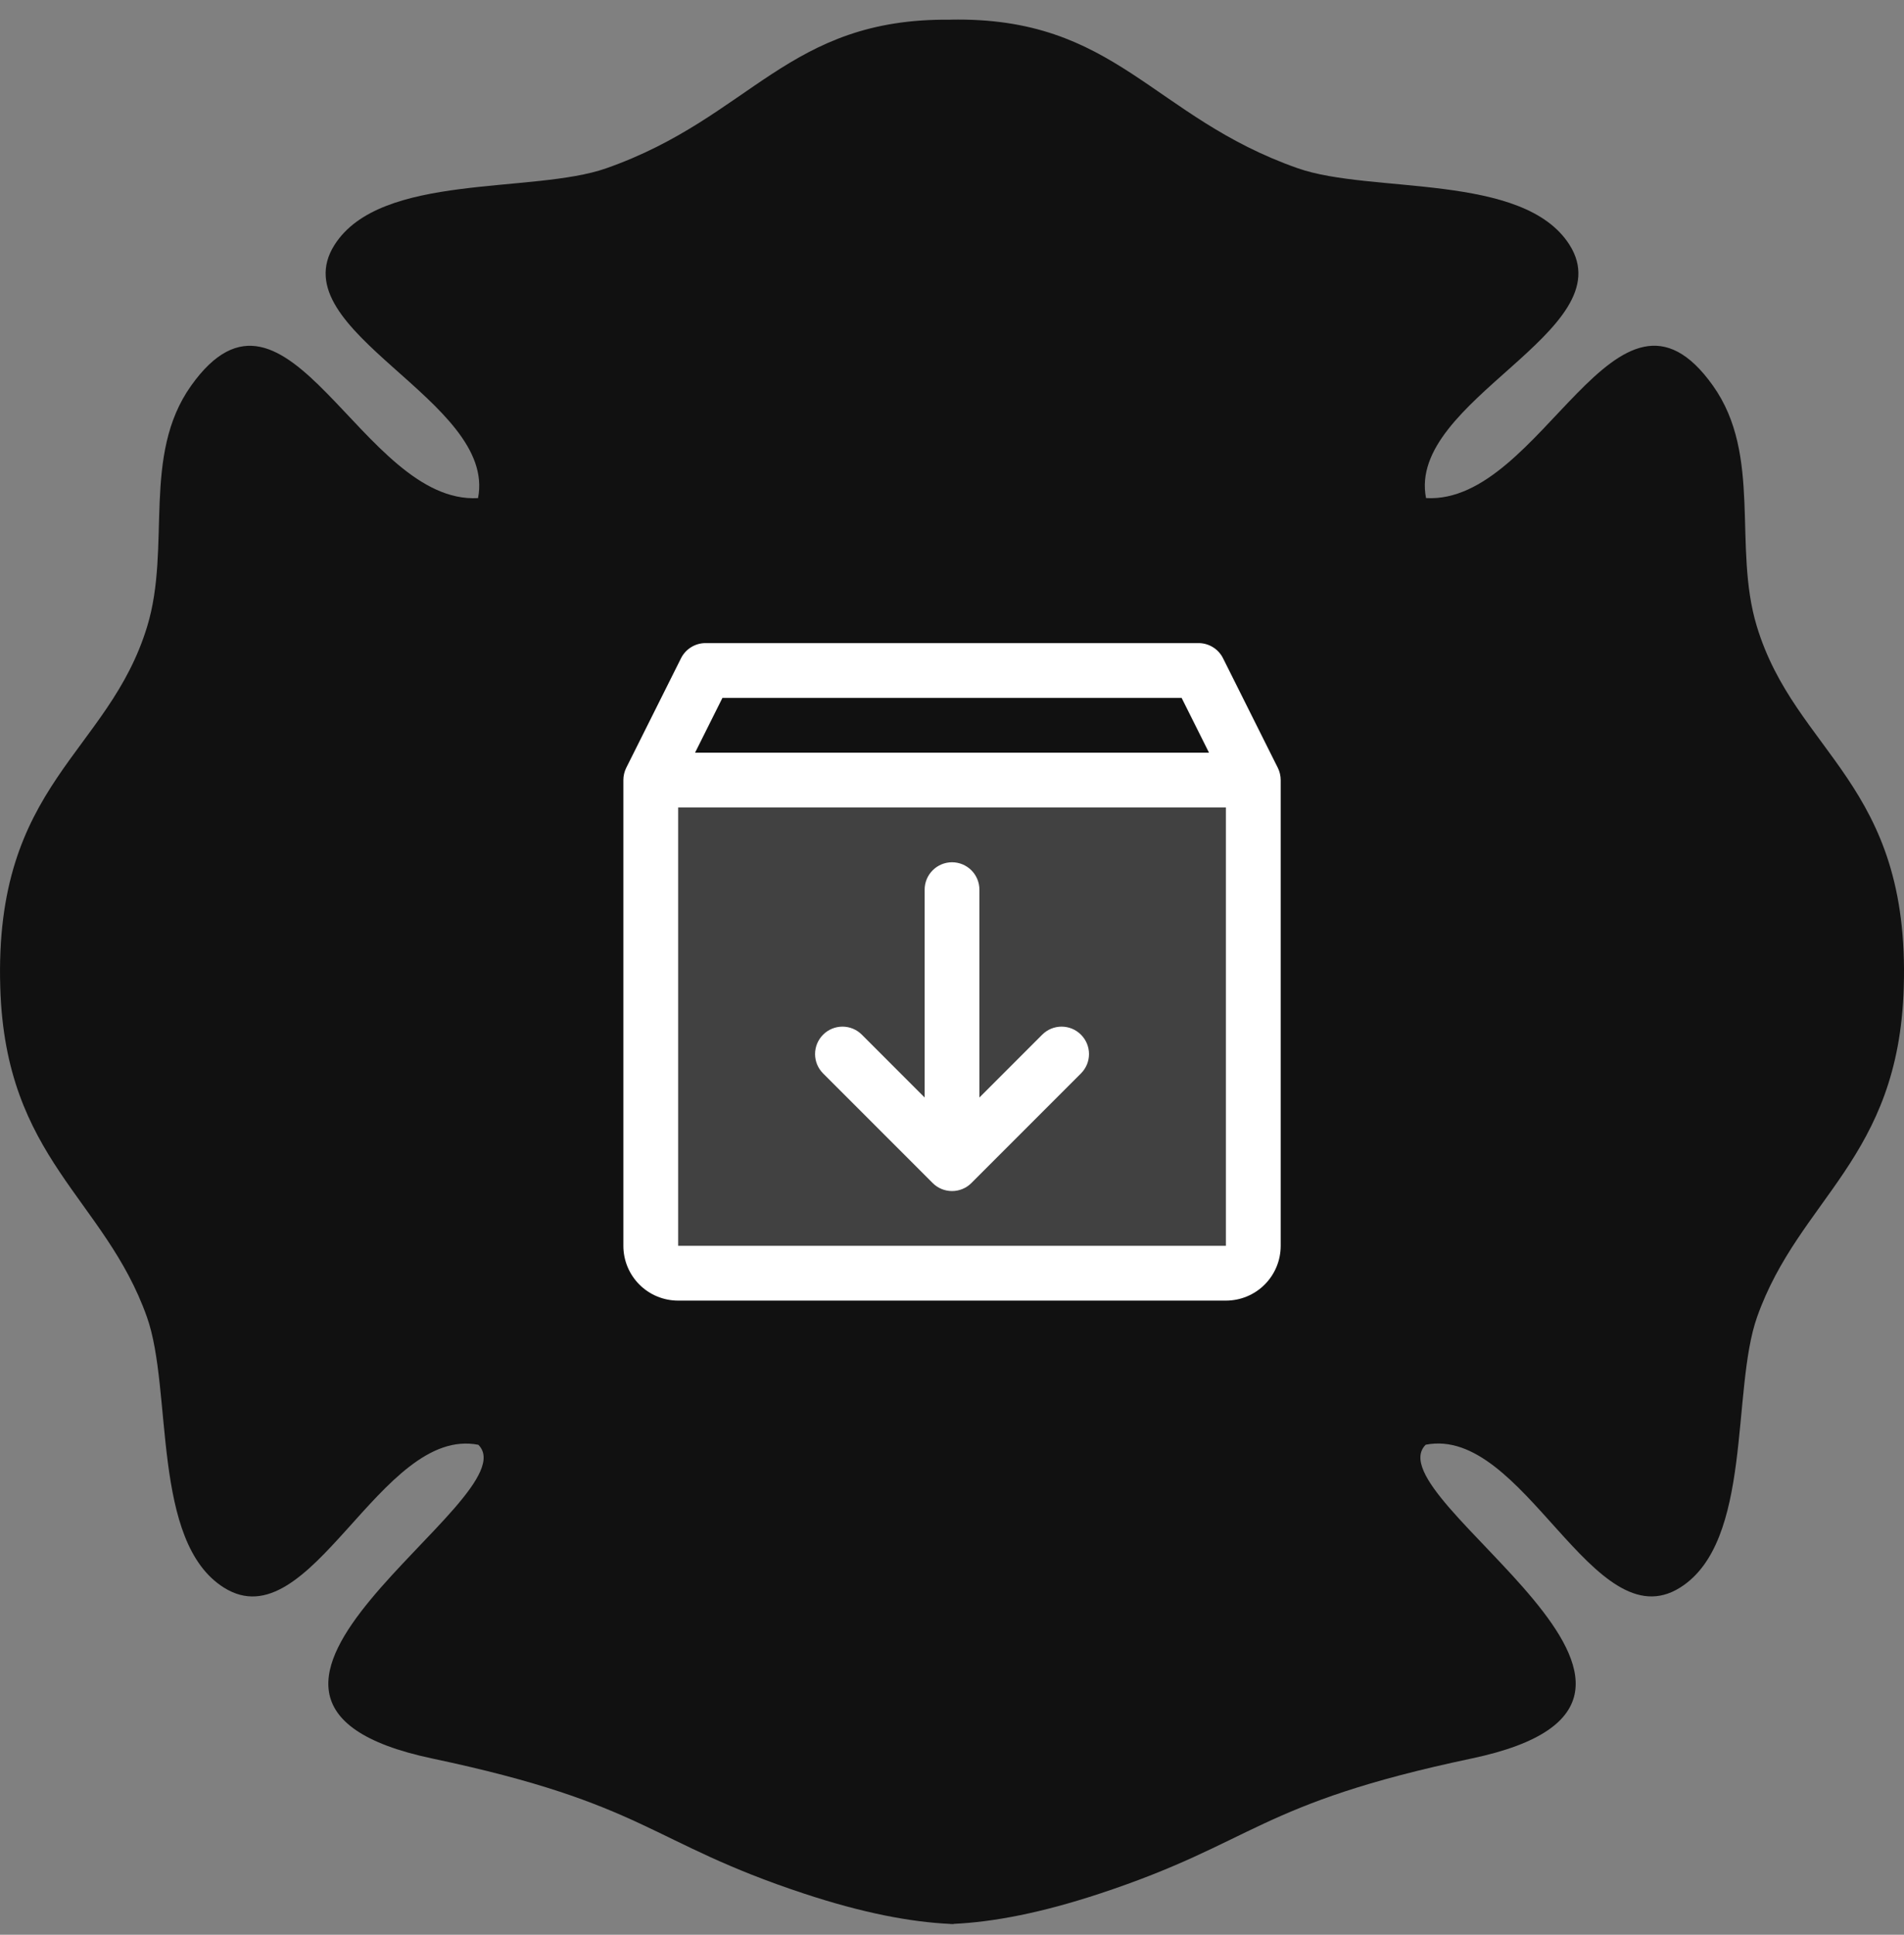
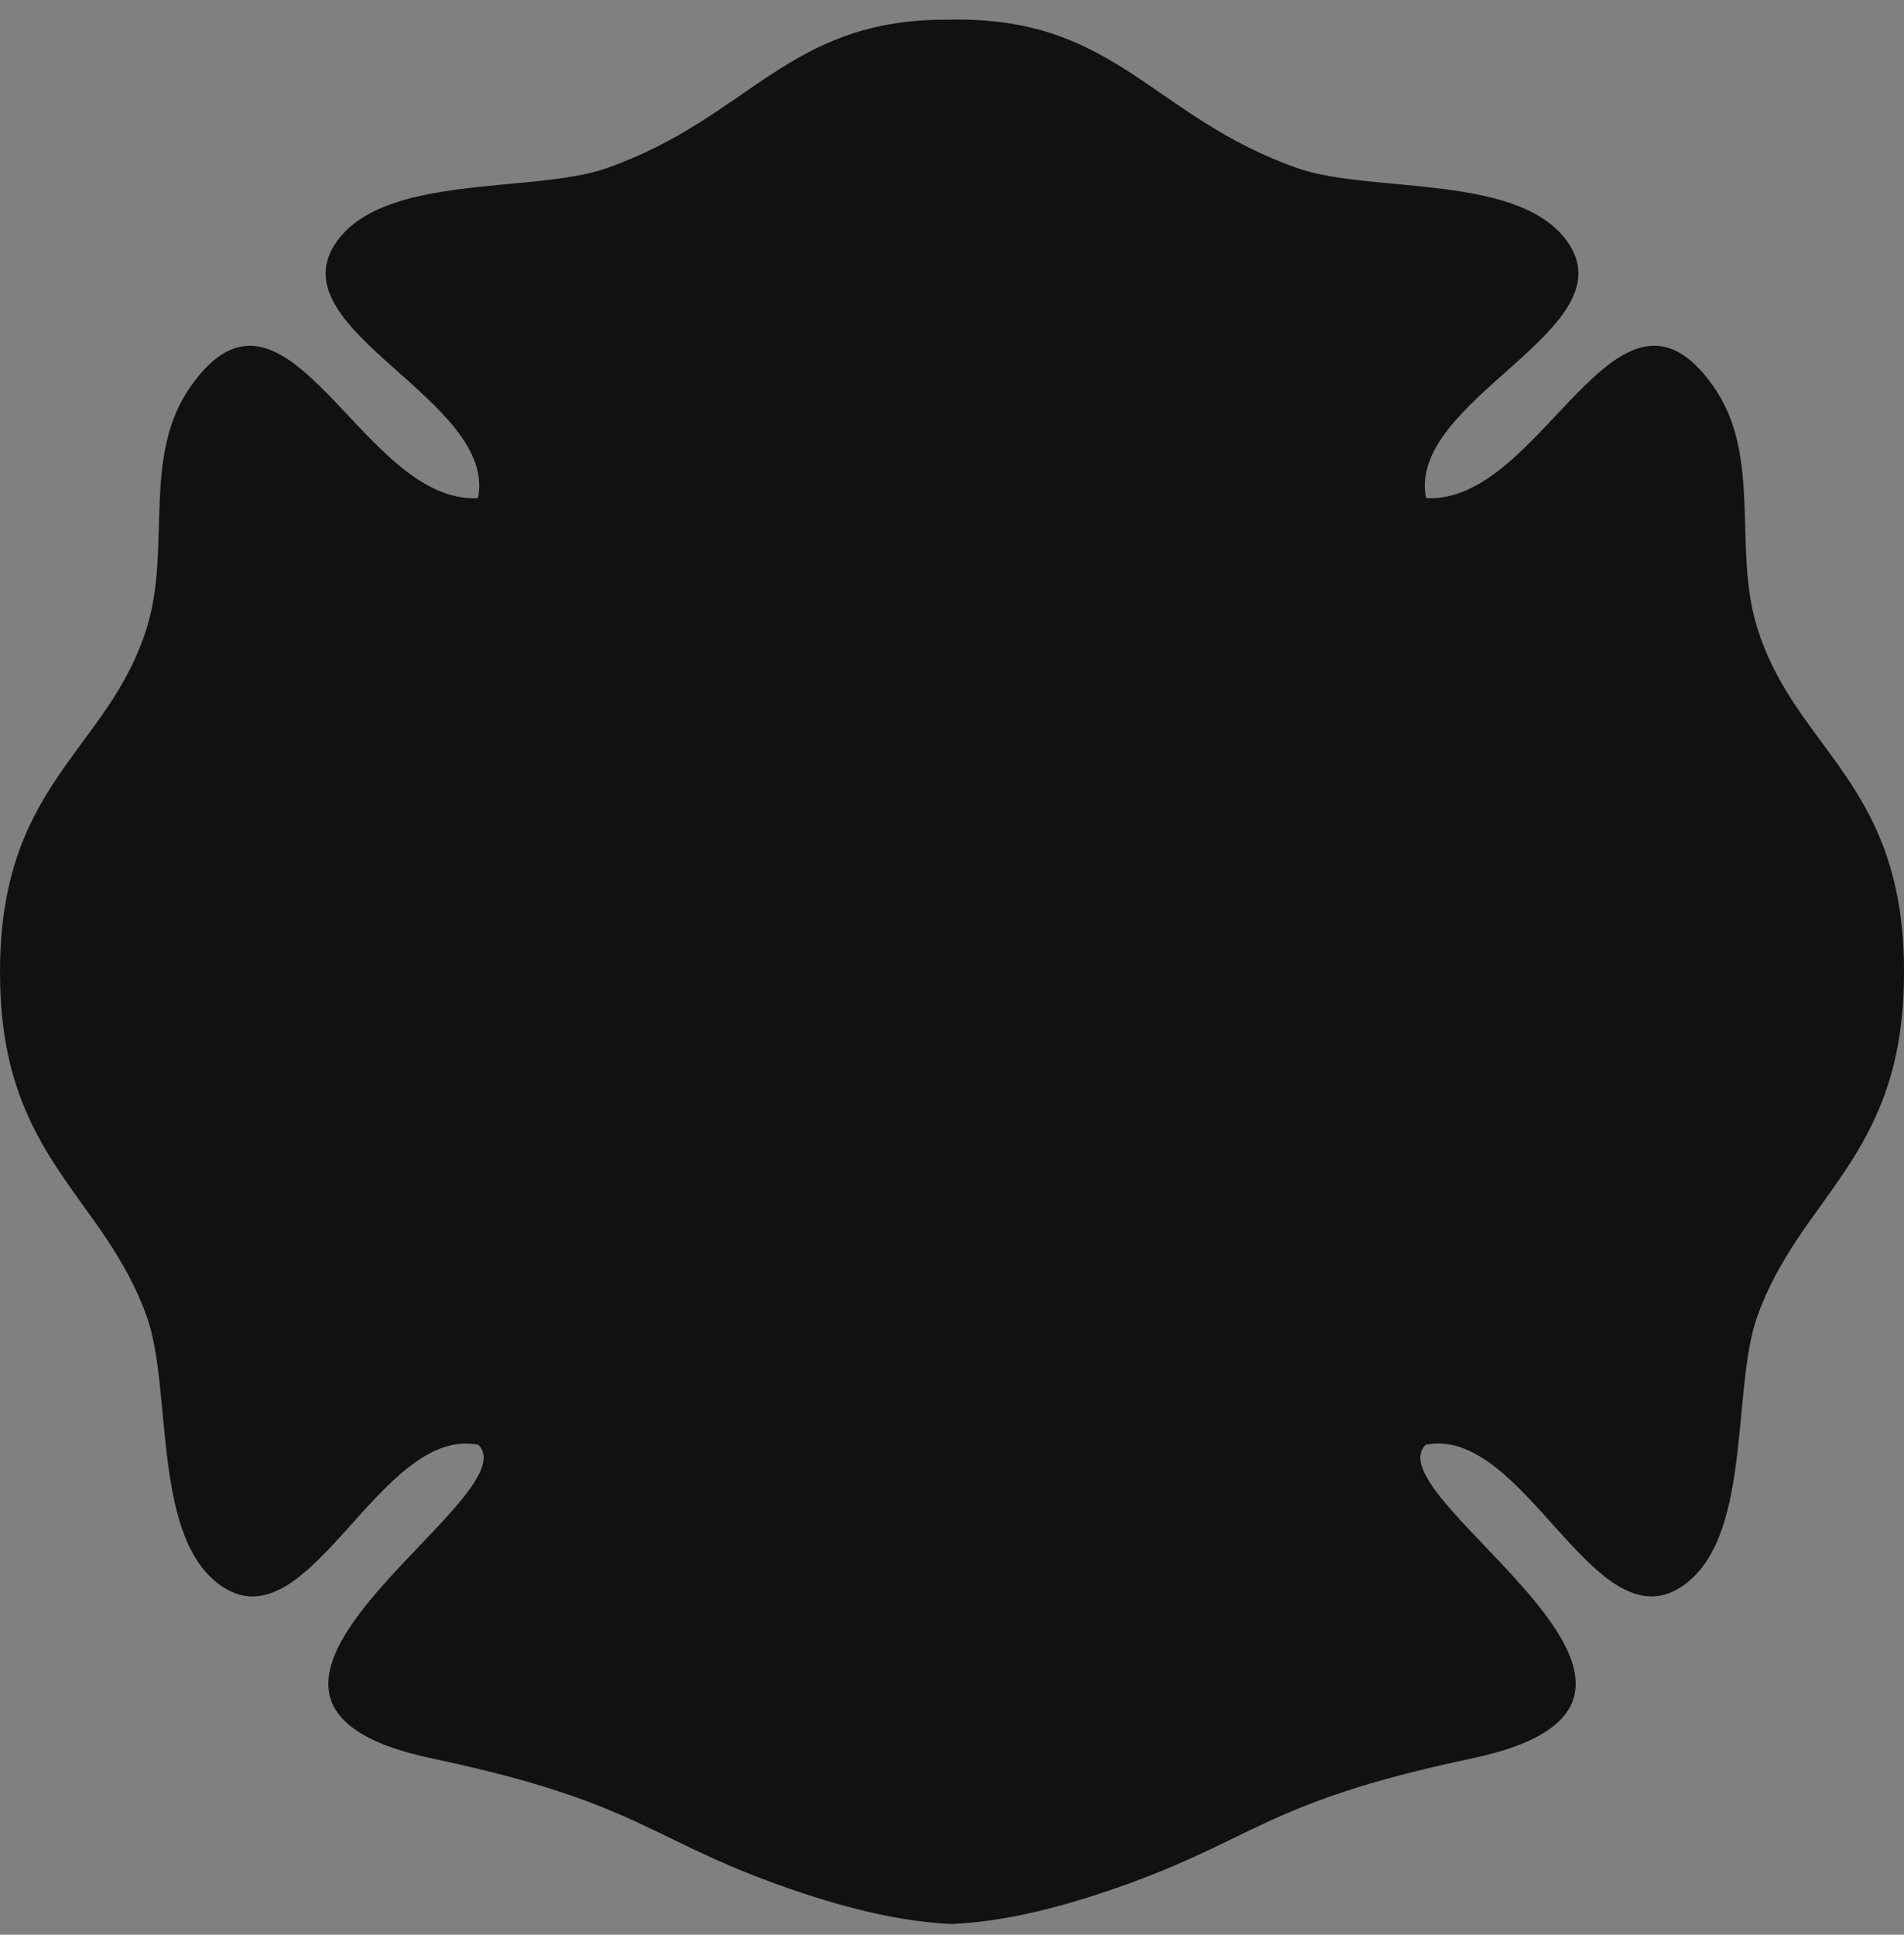
<svg xmlns="http://www.w3.org/2000/svg" width="63" height="64" viewBox="0 0 63 64" fill="none">
  <rect x="0" y="0" width="63" height="64" fill="#808080" stroke="none" />
  <path d="M31.449 0.65C36.939 0.544 38.105 3.868 42.938 5.565C45.37 6.421 50.412 5.701 51.933 8.1C53.746 10.957 46.546 13.242 47.185 16.476C51.042 16.694 53.485 8.257 56.682 12.763C58.317 15.068 57.331 18.082 58.128 20.711C59.407 24.935 63.202 25.895 62.992 32.665C62.824 38.339 59.533 39.633 58.139 43.565C57.279 45.986 58.003 51.003 55.592 52.516C52.719 54.32 50.423 47.154 47.174 47.79C45.392 49.563 57.96 56.218 48.693 58.169C41.576 59.671 41.554 60.933 36.407 62.633C34.461 63.276 32.881 63.578 31.552 63.64V63.648C31.529 63.648 31.507 63.645 31.484 63.644C31.473 63.644 31.461 63.646 31.449 63.647V63.642C30.12 63.58 28.54 63.278 26.594 62.635C21.447 60.935 21.425 59.673 14.308 58.171C5.041 56.22 17.609 49.565 15.827 47.792C12.578 47.157 10.281 54.321 7.409 52.517C4.999 51.004 5.722 45.987 4.862 43.567C3.468 39.635 0.177 38.341 0.009 32.667C-0.201 25.898 3.594 24.937 4.873 20.713C5.67 18.084 4.685 15.07 6.319 12.765C9.517 8.259 11.96 16.696 15.817 16.477C16.456 13.244 9.255 10.96 11.068 8.102C12.588 5.703 17.63 6.422 20.062 5.566C24.866 3.88 26.048 0.59 31.449 0.652V0.65Z" fill="#111111" />
-   <path opacity="0.2" d="M41.47 25.805V41.211C41.47 41.451 41.374 41.682 41.204 41.852C41.034 42.022 40.804 42.117 40.563 42.117H22.439C22.198 42.117 21.968 42.022 21.798 41.852C21.628 41.682 21.532 41.451 21.532 41.211V25.805H41.47Z" fill="white" />
-   <path d="M42.281 25.399L40.468 21.774C40.393 21.624 40.277 21.497 40.134 21.409C39.991 21.32 39.826 21.273 39.657 21.273H23.345C23.176 21.273 23.011 21.32 22.868 21.409C22.725 21.497 22.609 21.624 22.534 21.774L20.721 25.399C20.659 25.525 20.626 25.664 20.626 25.805V41.211C20.626 41.692 20.817 42.153 21.157 42.493C21.497 42.833 21.958 43.023 22.439 43.023H40.563C41.044 43.023 41.505 42.833 41.845 42.493C42.185 42.153 42.376 41.692 42.376 41.211V25.805C42.376 25.664 42.343 25.525 42.281 25.399ZM23.904 23.086H39.098L40.004 24.898H22.998L23.904 23.086ZM40.563 41.211H22.439V26.711H40.563V41.211ZM35.767 34.226C35.851 34.31 35.918 34.41 35.964 34.52C36.01 34.63 36.033 34.748 36.033 34.867C36.033 34.986 36.01 35.104 35.964 35.214C35.918 35.324 35.851 35.424 35.767 35.508L32.142 39.133C32.058 39.218 31.958 39.285 31.848 39.33C31.738 39.376 31.62 39.399 31.501 39.399C31.382 39.399 31.264 39.376 31.154 39.33C31.044 39.285 30.944 39.218 30.86 39.133L27.235 35.508C27.065 35.338 26.969 35.108 26.969 34.867C26.969 34.627 27.065 34.396 27.235 34.226C27.405 34.056 27.636 33.96 27.876 33.96C28.116 33.96 28.347 34.056 28.517 34.226L30.595 36.305V29.43C30.595 29.189 30.69 28.959 30.86 28.789C31.03 28.619 31.261 28.523 31.501 28.523C31.741 28.523 31.972 28.619 32.142 28.789C32.312 28.959 32.407 29.189 32.407 29.43V36.305L34.485 34.226C34.569 34.142 34.669 34.075 34.779 34.029C34.889 33.984 35.007 33.96 35.126 33.96C35.245 33.96 35.363 33.984 35.473 34.029C35.583 34.075 35.683 34.142 35.767 34.226Z" fill="white" />
</svg>